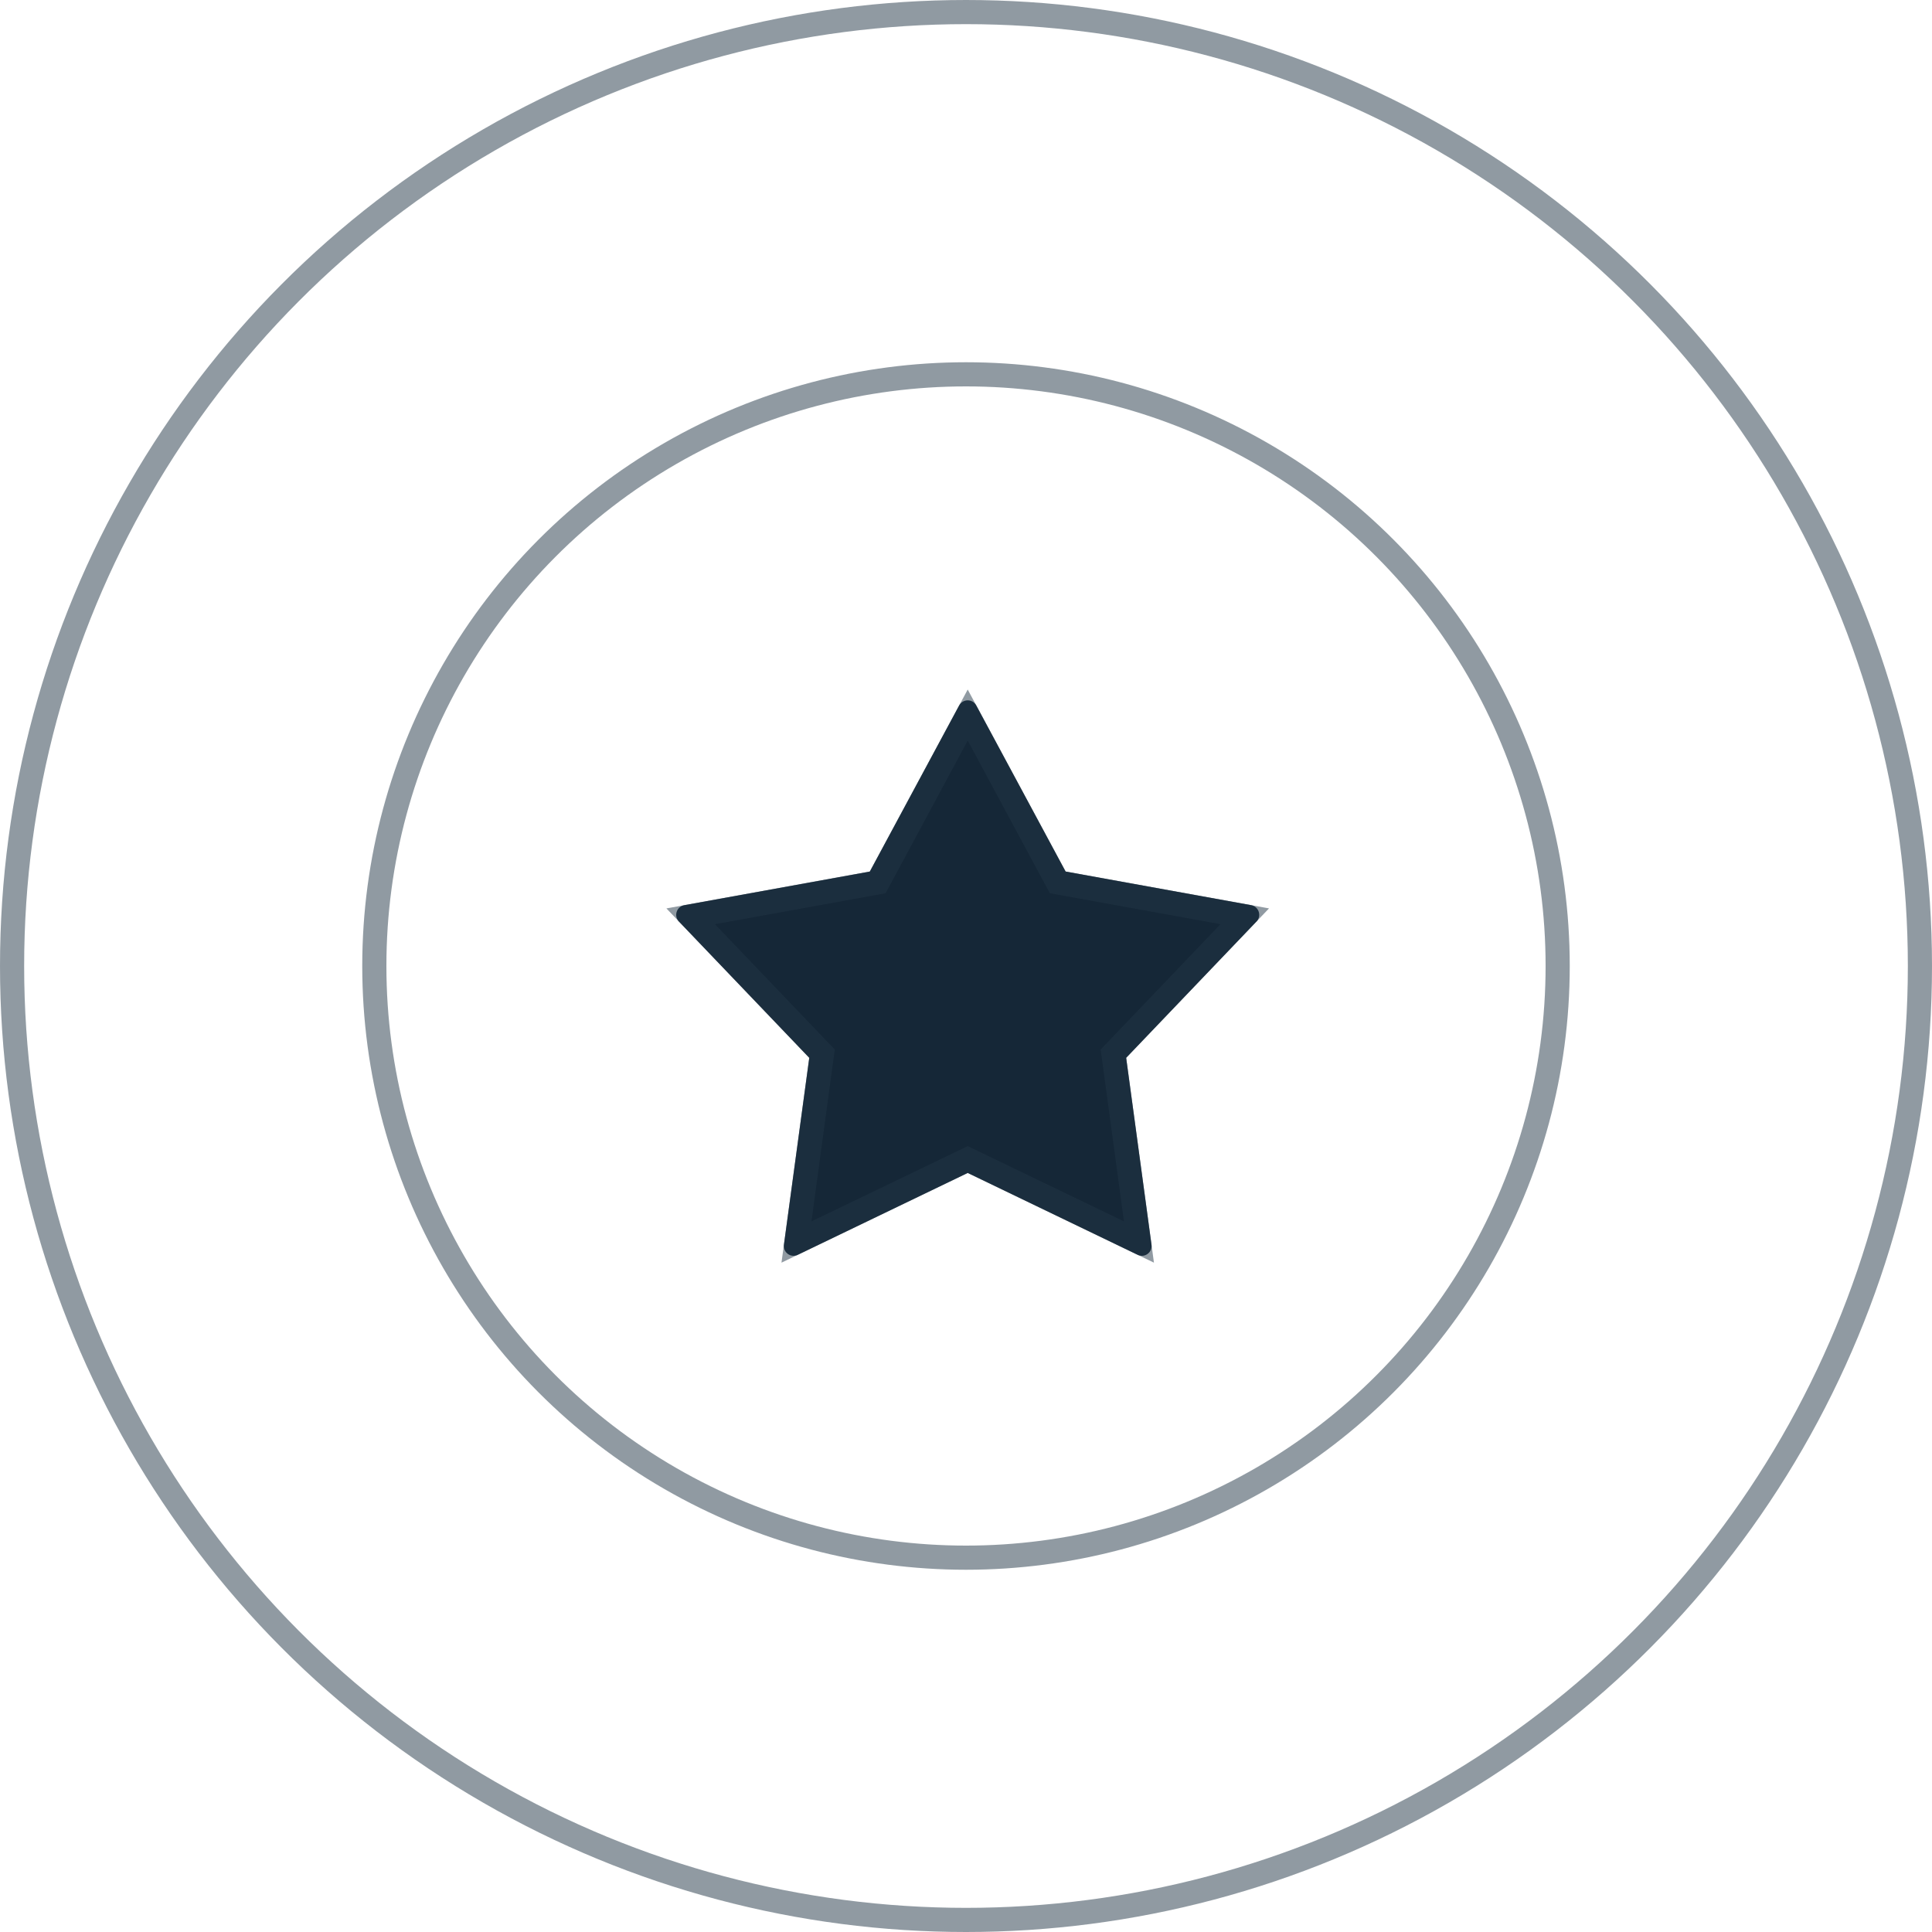
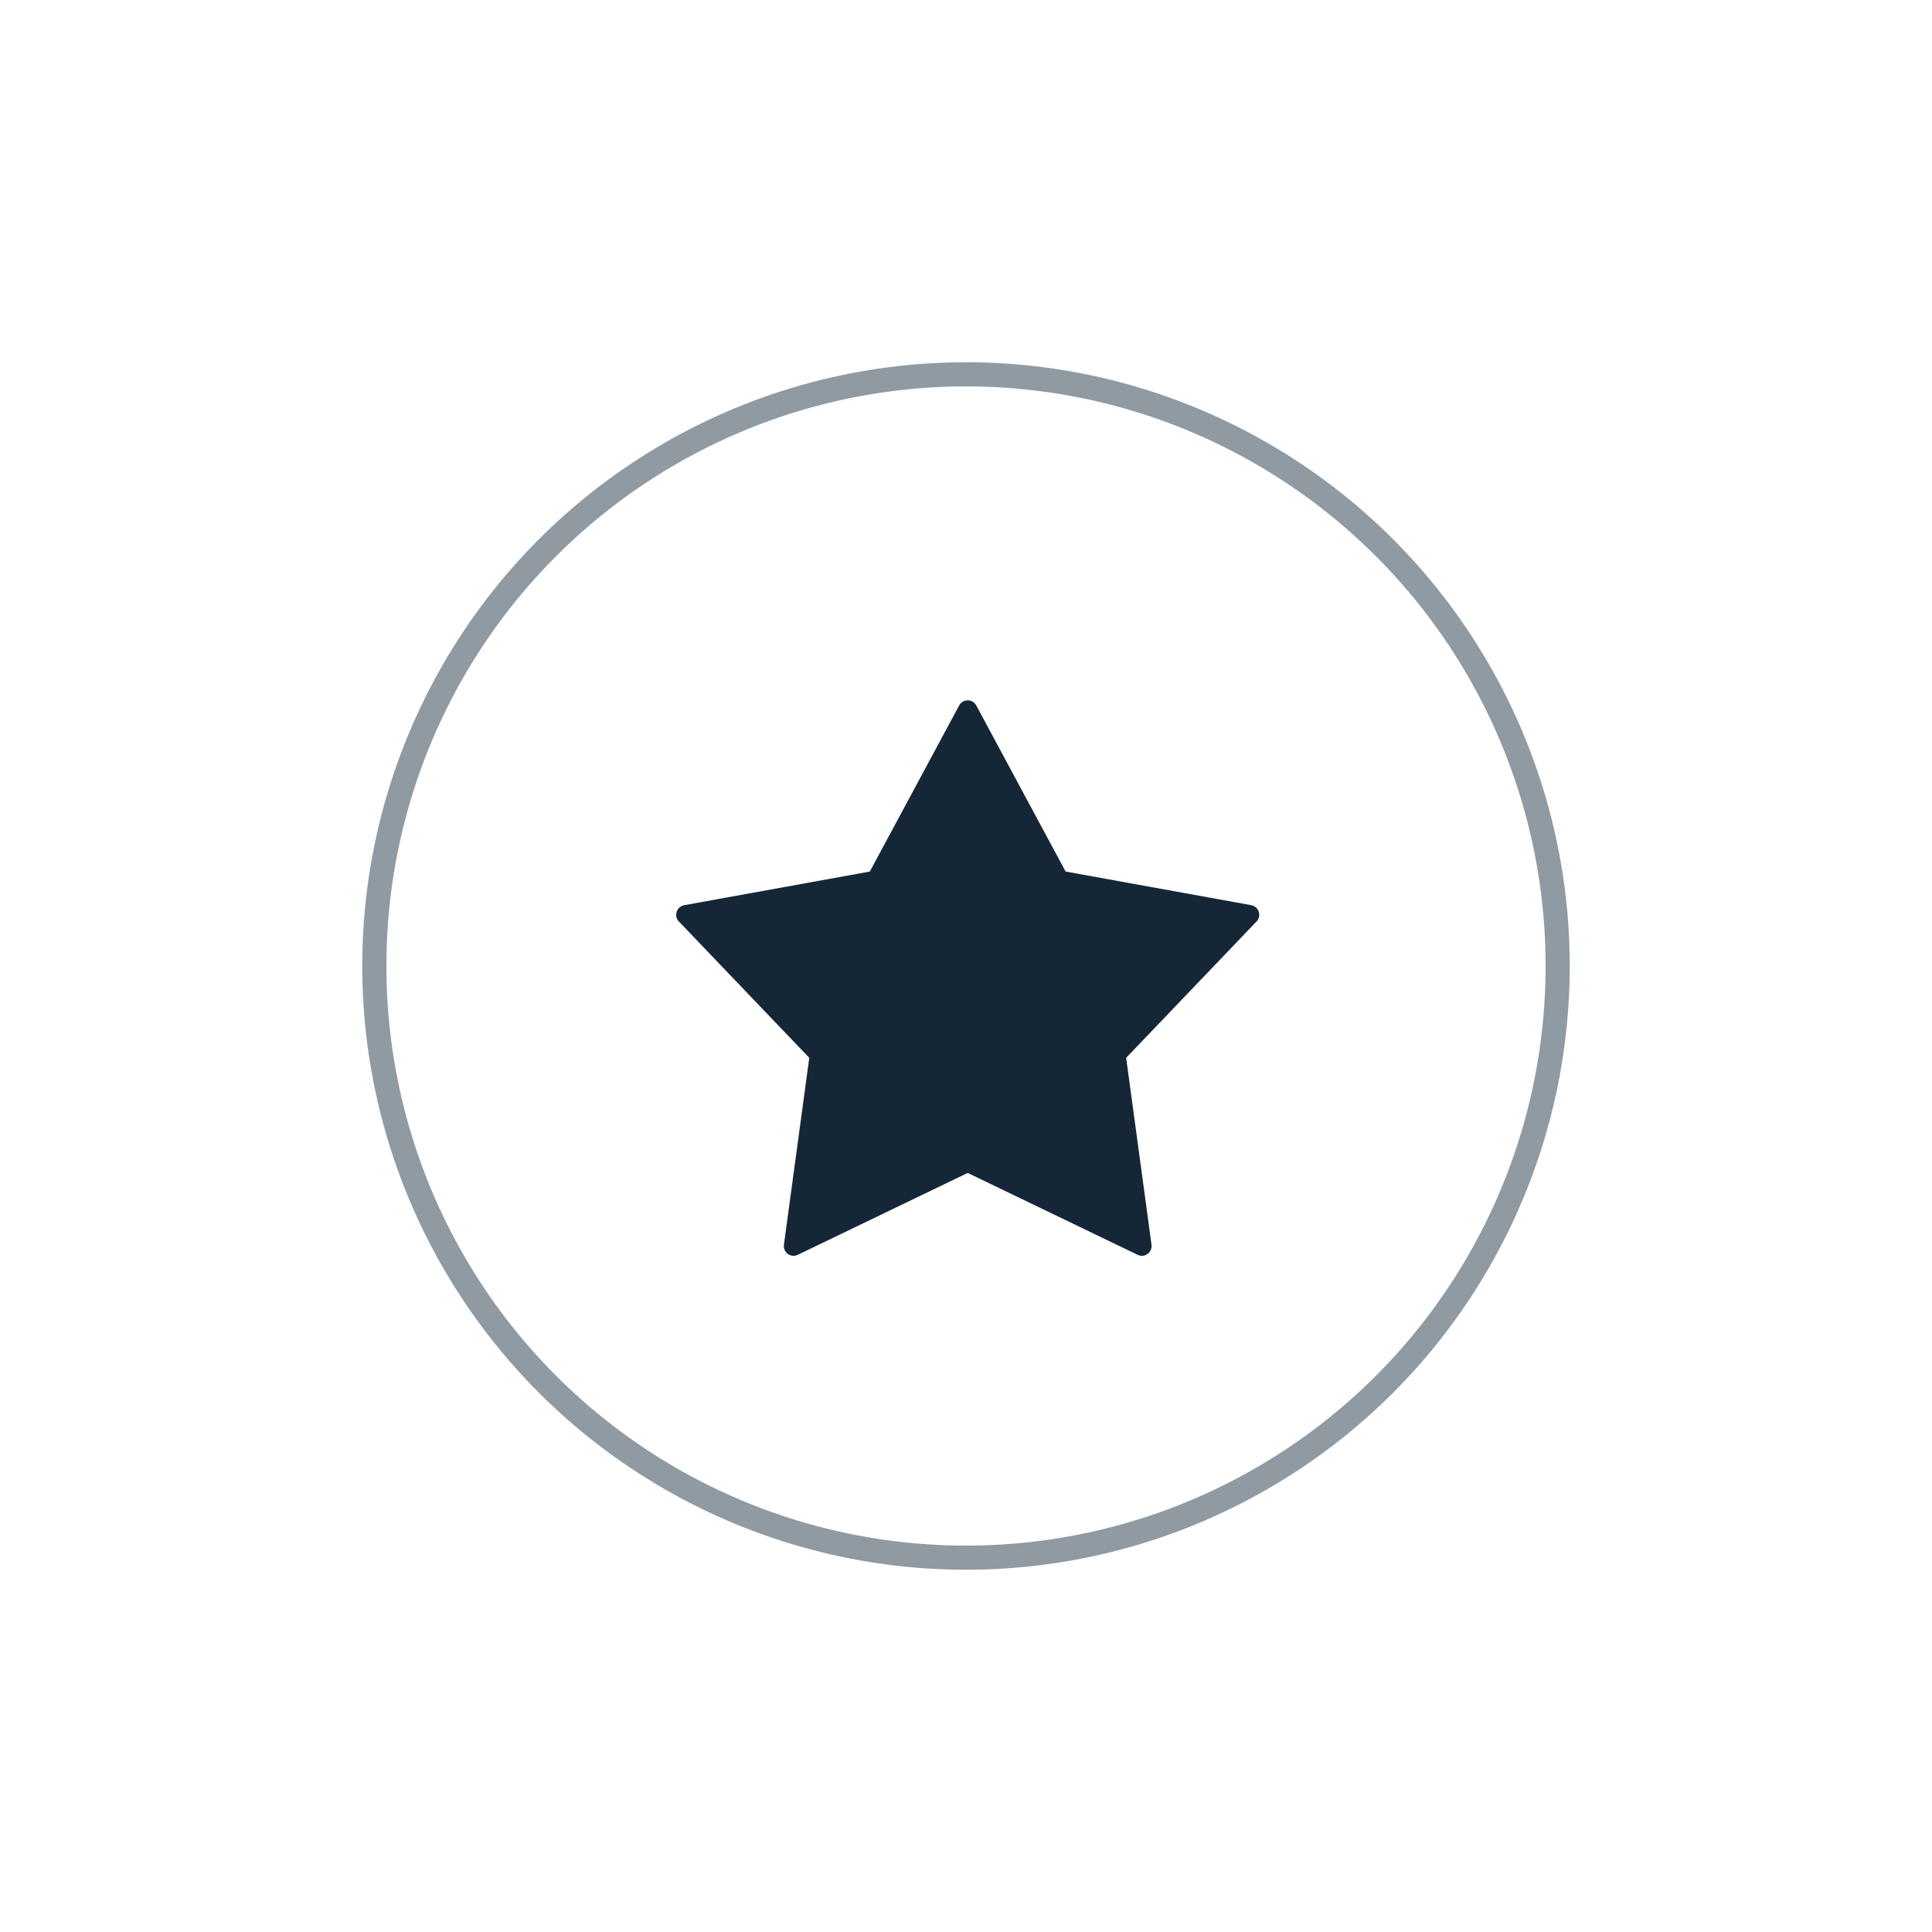
<svg xmlns="http://www.w3.org/2000/svg" width="80" height="80" viewBox="0 0 80 80" fill="none">
-   <circle cx="40" cy="40" r="39.5" stroke="#223647" stroke-opacity="0.5" />
  <circle cx="40" cy="40" r="24.5" stroke="#223647" stroke-opacity="0.5" />
  <path fill-rule="evenodd" clip-rule="evenodd" d="M44.125 36.088L51.809 37.481C52.128 37.539 52.251 37.929 52.029 38.161H52.026L46.632 43.802L47.681 51.538C47.724 51.857 47.402 52.101 47.105 51.958L40.071 48.569L33.037 51.958C32.74 52.101 32.417 51.857 32.461 51.538L33.51 43.802L28.116 38.162H28.113C27.89 37.929 28.015 37.54 28.333 37.482L36.017 36.089L39.715 29.215C39.869 28.928 40.273 28.928 40.427 29.215L43.942 35.749L44.125 36.088Z" fill="#152737" />
-   <path d="M43.685 36.325L43.799 36.537L44.036 36.58L51.544 37.941L46.271 43.457L46.104 43.631L46.137 43.869L47.162 51.43L40.288 48.119L40.071 48.014L39.854 48.119L32.98 51.43L34.005 43.869L34.038 43.631L33.871 43.457L28.598 37.942L36.106 36.581L36.343 36.538L36.458 36.326L40.071 29.608L43.502 35.986L43.502 35.987L43.685 36.325ZM28.422 37.974L28.422 37.974L28.422 37.974ZM47.322 51.507L47.322 51.507C47.322 51.507 47.322 51.508 47.322 51.508L47.322 51.507Z" stroke="#223647" stroke-opacity="0.5" />
</svg>